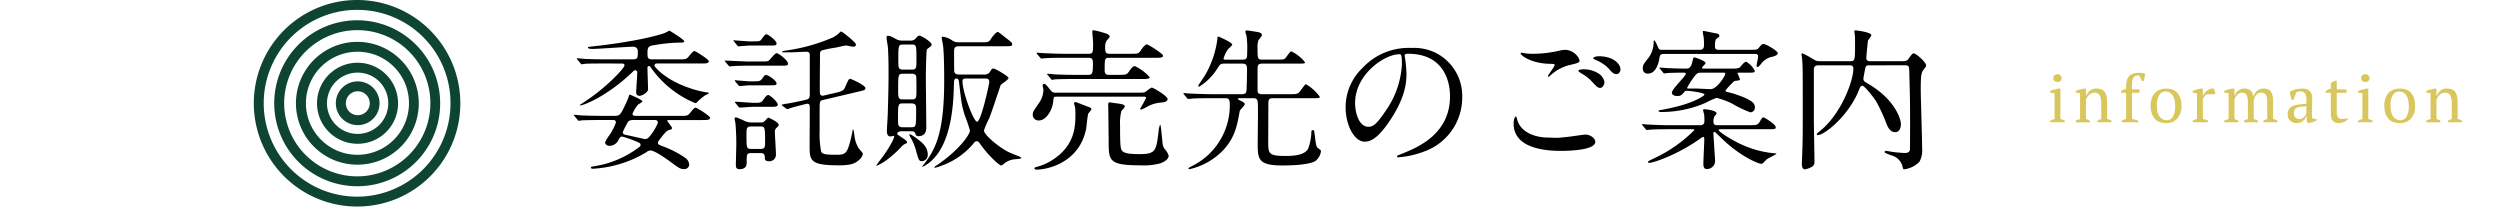
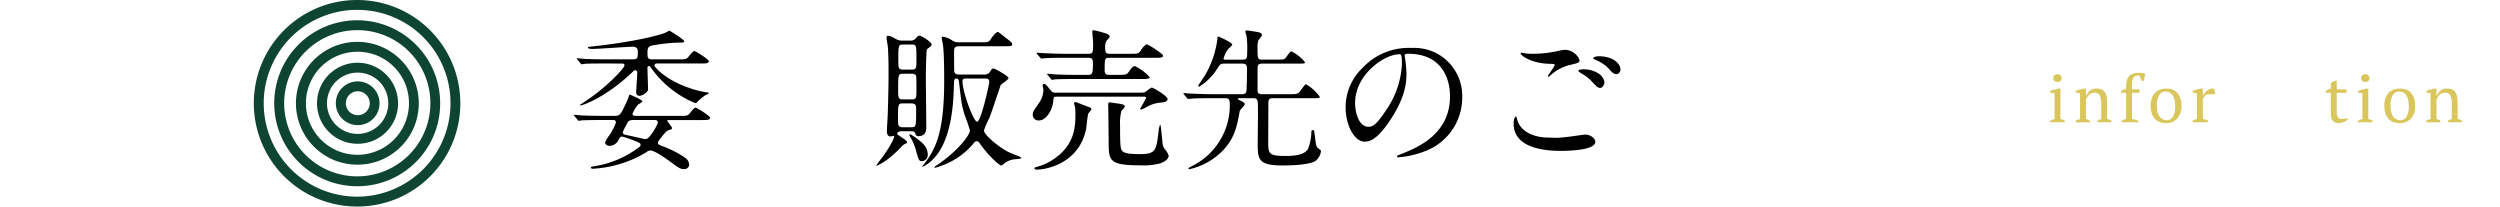
<svg xmlns="http://www.w3.org/2000/svg" width="460" height="38" viewBox="0 0 460 38">
  <g id="main-content">
    <g id="section-2" data-name="section">
      <path d="M110.631,22.082c-2.44,0-3.253.056-3.534.056a4.1,4.1,0,0,1-.589.085c-.112,0-.14-.085-.252-.2l-.533-.65c-.056-.056-.112-.113-.112-.169a.075.075,0,0,1,.084-.085c.2,0,1.066.113,1.234.113,1.374.056,2.524.085,3.842.085h2.355c.927,0,1.067-.283,1.8-1.782a15.19,15.19,0,0,0,.814-1.922c0-.113.056-.2.168-.2.281.114,2.3.962,2.3,1.244,0,.142-.7.481-.87.65a6.769,6.769,0,0,0-.953,1.612c0,.4.336.4.645.4H125.1c1.262,0,1.4,0,1.8-.453.786-.961.87-1.046,1.122-1.046.2,0,2.636,1.5,2.636,1.866,0,.4-.56.4-1.514.4h-6.029c-.281,0-.337.085-.337.141,0,.141.869,1.075.869,1.329,0,.2-.168.311-.56.367-.449.114-1.067.905-1.43,1.386-.533.678-.59.763-.59.961,0,.312.112.368,1.122.736a18.147,18.147,0,0,1,4.01,2.12,1.709,1.709,0,0,1,.617,1.159.863.863,0,0,1-.954.82c-.7,0-.925-.17-2.411-1.272-.28-.2-2.916-2.149-3.757-2.149a1.369,1.369,0,0,0-.786.339,21.238,21.238,0,0,1-9.815,3.025c-.084,0-.365,0-.365-.226,0-.141.056-.141.56-.226a18.3,18.3,0,0,0,8.021-3.308c.281-.2.561-.367.561-.622,0-.283-.252-.4-.449-.481a20.216,20.216,0,0,0-2.888-1.046c-.392,0-.421.057-.73.594a1.806,1.806,0,0,1-1.626,1.1c-.616,0-.841-.4-.841-.651a6.985,6.985,0,0,1,.785-1.3,10.309,10.309,0,0,0,1.206-2.319c0-.48-.336-.48-.589-.48Zm.561-10.4c-2.468,0-3.282.028-3.562.057a4.408,4.408,0,0,1-.588.085c-.085,0-.141-.085-.254-.2l-.532-.649c-.084-.085-.112-.142-.112-.17a.075.075,0,0,1,.084-.085c.2,0,1.066.085,1.234.113,1.374.057,2.552.084,3.87.084h5.076c.954,0,.954-.254.954-1.582a.8.8,0,0,0-.842-.736c-1.15,0-6.338.4-7.4.4-.308,0-.925,0-.925-.227,0-.141.028-.141.281-.17,8.272-.876,12.619-2.092,13.8-2.516.141-.056.729-.367.9-.452.336.2,2.72,1.64,2.72,1.979,0,.141-.252.226-.392.226a27.706,27.706,0,0,0-4.853.424c-1.177.17-1.514.227-1.514,1.414,0,.933,0,1.243.925,1.243h4.824c1.234,0,1.375,0,1.8-.48.786-.933.87-1.046,1.122-1.046.168,0,2.608,1.526,2.608,1.866,0,.424-.561.424-1.486.424H120.9c-.393,0-.477.226-.477.4,0,.226,1.963,2.573,6.338,4.071a16.98,16.98,0,0,0,3.534.876c.056.029.14.029.14.085,0,.142-.533.34-.645.4a9.545,9.545,0,0,0-1.57,1.328.529.529,0,0,1-.281.142,18.766,18.766,0,0,1-8.244-6.644c-.057-.056-.141-.2-.281-.2a.3.3,0,0,0-.281.339c0,.623.113,3.592.113,3.931,0,.593-1.067,1.215-1.543,1.215a.569.569,0,0,1-.645-.565c0-.594.2-3.251.2-3.789a.376.376,0,0,0-.392-.339c-.168,0-.225.056-.421.254-4.4,4.27-8.89,6.192-9.648,6.192-.111,0-.111-.057-.111-.085.56-.339,1.85-1.216,2.5-1.7,3.309-2.46,5.721-5.145,5.721-5.569,0-.34-.393-.34-.617-.34Zm5.5,10.4c-.365,0-.927,0-1.151.367a16.659,16.659,0,0,0-.953,1.867c0,.395.309.452.729.537.477.085,3.225.735,3.338.735.5,0,.728-.283,1.233-.933a9.46,9.46,0,0,0,1.178-2.093.516.516,0,0,0-.589-.48Z" />
-       <path d="M140.246,11.311c.869,0,1.037,0,1.318-.255.224-.2,1.038-1.273,1.318-1.273.393,0,2.1,1.33,2.1,1.9,0,.4-.14.4-1.486.4h-5.777c-.5,0-2.272.029-2.861.085-.112,0-.5.056-.589.056-.112,0-.14-.085-.252-.2l-.561-.651c-.084-.113-.112-.141-.112-.17,0-.056.028-.056.112-.056.169,0,3.617.17,4.29.17Zm-1.654-3.7c1.149,0,1.261,0,1.6-.481.56-.792.7-.819.813-.819.393,0,1.879,1.187,1.879,1.667,0,.4-.14.4-1.486.4h-3.45c-.308,0-1.823.141-2.076.141-.111,0-.168-.084-.252-.2l-.532-.651c-.057-.084-.141-.141-.141-.169,0-.056.057-.085.113-.085s2.467.2,2.944.2Zm1.345,14.927c.449,0,.561-.028,1.01-.509.084-.112.308-.367.476-.367.084,0,1.852.82,1.852,1.272,0,.2-.057.255-.365.565a.9.9,0,0,0-.337.707c0,.509.2,3.563.2,4.241a1.191,1.191,0,0,1-1.318,1.216c-.729,0-.729-.424-.729-.651,0-.792-.393-.848-.842-.848h-1.627c-.868,0-.868.227-.868,1.669,0,.48-.029,1.3-1.347,1.3-.645,0-.645-.509-.645-.792,0-.566.084-3.335.084-3.986,0-1.527-.112-3.28-.168-3.732-.028-.17-.14-.679-.14-.764,0-.112.028-.254.2-.254.2,0,.336.057,1.542.594a2.951,2.951,0,0,0,1.43.339Zm-1.345-7.577c1.065,0,1.317,0,1.682-.536.308-.453.421-.622.673-.622.449,0,1.935,1.046,1.935,1.526,0,.368-.14.368-1.486.368H137.89c-.28,0-1.655.141-1.795.141-.084,0-.14-.056-.252-.17l-.533-.65c-.112-.142-.112-.142-.112-.2s.028-.056.084-.056c.028,0,2.243.2,2.664.2Zm.56,3.958c.9,0,1.038-.17,1.374-.678.2-.282.561-.763.813-.763.365,0,1.768,1.3,1.768,1.753,0,.424-.534.424-1.516.424h-3.028c-.365,0-2.131.141-2.44.141-.112,0-.14-.057-.253-.17l-.532-.65c-.112-.142-.112-.142-.112-.2s.028-.056.084-.056c.533,0,2.833.2,3.309.2Zm-.9,4.354c-.9,0-.9.311-.9,1.669,0,2.318.029,2.459.925,2.459h1.6c.9,0,.9-.283.9-1.47,0-2.573-.056-2.658-.926-2.658ZM154.1,16.993c1.066-.254,1.177-.481,1.4-.961.616-1.385.673-1.526.981-1.526.084,0,2.749,1.158,2.749,1.7,0,.367-.113.367-1.375.678l-6.225,1.47c-.477.113-.73.141-.786.65-.055.368-.028,4.185-.028,4.919a17.011,17.011,0,0,0,.281,3.987c.2.31.336.566,2.552.566,1.935,0,2.215,0,3-3.337.029-.17.225-.961.225-1.131,0-.085,0-.2.085-.2.111,0,.224.9.252,1.046A5.514,5.514,0,0,0,158,27.284c.113.169.758.82.758.99,0,.537-.589,1.131-1.094,1.47-.7.48-1.514.678-3.309.678-5.076,0-5.385-.792-5.385-3.308,0-2.29.029-5.032.029-7.322,0-.282.027-.707-.478-.707-.111,0-2.5.622-2.831.735-.113.029-.7.255-.814.255a.39.39,0,0,1-.252-.114l-.673-.509c-.141-.112-.141-.112-.141-.169a4.133,4.133,0,0,1,.926-.2c.056,0,2.3-.4,3.7-.764.449-.112.562-.451.562-.875v-7.3c0-.339-.113-.622-.617-.622-.449,0-2.5.113-2.917.113h-1.346c-.113,0-.225,0-.225-.113,0-.085.449-.17.561-.2A33,33,0,0,0,153.23,6.9a5.256,5.256,0,0,0,1.178-.82c.14-.17.252-.282.364-.282.2,0,2.721,2.006,2.721,2.374,0,.424-.421.424-.532.424-.2,0-1.095-.226-1.291-.226-.252,0-1.458.311-2.1.424a19.481,19.481,0,0,0-2.355.481c-.336.169-.336.481-.336.9,0,1.046-.057,5.626-.029,6.559,0,.565.029.876.533.876a1.159,1.159,0,0,0,.309-.057Z" />
      <path d="M165.935,24.146c-.141,0-.841.028-.841.509,0,.2,1.822,1.131,1.822,1.5,0,.142-.14.226-.224.255a2.158,2.158,0,0,0-.757.509c-2.693,2.912-4.712,3.675-4.712,3.561,0-.084,1.206-1.667,1.4-1.921,1.571-2.262,1.907-3.252,1.907-3.45,0-.028,0-.113-.084-.113-.028,0-.5.113-.589.113-.589,0-.673-.594-.673-1.074,0-.34.168-2.743.168-3.251.14-4.637.14-5.994.14-7.634,0-2.714-.084-3.731-.111-4.41-.029-.254-.253-1.527-.253-1.809,0-.085,0-.339.224-.339.421,0,.645.112,1.571.621a2.265,2.265,0,0,0,1.2.254h1.431a1.09,1.09,0,0,0,.954-.424c.364-.4.448-.48.673-.48.336,0,2.243,1.131,2.243,1.667a.517.517,0,0,1-.253.368,5.9,5.9,0,0,0-.616.481c-.141.255-.2,4.608-.2,5.23,0,.311.084,8.538.084,9.047,0,.48,0,1.7-1.487,1.7-.364,0-.448-.226-.532-.48-.141-.368-.393-.424-.786-.424Zm.168-5.118c-.87,0-.87.227-.87,2.885,0,1.073,0,1.5.842,1.5H167.7c.87,0,.87-.169.87-3.222,0-.651,0-1.16-.841-1.16Zm.027-5.456c-.868,0-.868.2-.868,3.054,0,1.244,0,1.668.841,1.668h1.682c.841,0,.841-.368.841-1.753,0-.311,0-2.375-.055-2.573a.782.782,0,0,0-.786-.4Zm.029-5.371c-.87,0-.87.169-.87,2.968,0,1.244,0,1.64.87,1.64h1.626c.841,0,.841-.34.841-1.7,0-2.743,0-2.912-.841-2.912Zm2.552,17.3c1.009.763,1.991,1.526,1.991,2.94a1.129,1.129,0,0,1-1.066,1.216c-.532,0-.616-.2-1.094-2.008a10.392,10.392,0,0,0-1.093-2.516c-.113-.2-.168-.339-.113-.4C167.477,24.57,168.571,25.389,168.711,25.5ZM180.6,7.777c1.291,0,1.346,0,1.851-.792.252-.368.842-1.1,1.122-1.1.2,0,.646.424,1.823,1.328.757.593.841.678.841.9,0,.395-.14.395-1.485.395h-8.33c-.673,0-.87.283-.87.877,0,.368,0,3.59.029,3.76.084.4.336.566.9.566H181a1.22,1.22,0,0,0,1.093-.4c.337-.536.421-.706.7-.706.308,0,2.775,1.413,2.775,1.753,0,.311-1.318,1.074-1.458,1.329-.028.085-1.711,5.145-2.1,6.106A14.888,14.888,0,0,0,181.05,24c0,.792,2.5,2.884,4.319,3.873.589.312,1.626.68,2.272.962.056.028.28.142.28.226,0,.141-.589.2-.981.226a3.686,3.686,0,0,0-2.328.933c-.224.17-.308.227-.392.227-.337,0-2.357-1.81-3.871-3.958-.168-.256-.336-.51-.617-.51a.752.752,0,0,0-.561.368,13.606,13.606,0,0,1-5.665,4.043,9.974,9.974,0,0,1-1.458.481c-.084,0-.113-.057-.113-.085,0-.085.029-.113.338-.312,4.4-2.968,6.2-5.823,6.2-6.445a24.789,24.789,0,0,0-.9-2.658c-.59-1.809-.645-2.262-1.122-6.333-.028-.17-.084-.594-.477-.594-.421,0-.449.509-.449.848-.056,2.63-.168,10.037-3.645,13.8a6.907,6.907,0,0,1-2.132,1.612c-.112,0-.084-.057.337-.593,2.328-2.969,3.646-6.39,3.646-15.352,0-.763,0-4.609-.2-6.276-.029-.256-.253-1.329-.253-1.555,0-.17.169-.17.253-.17a3.857,3.857,0,0,1,1.738.735,2.024,2.024,0,0,0,1.094.283Zm-2.86,6.671c-.393,0-.645.085-.645.509,0,1.923,2.019,7.436,2.693,7.436.728,0,2.242-6.955,2.242-7.322,0-.623-.5-.623-.7-.623Z" />
      <path d="M194.427,17.785c-.56,0-.56.112-.644.989-.14,1.329-1.206,3.393-2.636,3.393a1.055,1.055,0,0,1-1.122-1.075c0-.509.14-.678,1.177-2.177a4.333,4.333,0,0,0,.786-2.4c0-.112-.14-.678-.14-.791a.311.311,0,0,1,.308-.311c.308,0,1.122,1.216,1.346,1.414a1.233,1.233,0,0,0,.869.226h15.06c.9,0,1.094,0,1.4-.2.168-.112.9-.734,1.094-.734.308,0,2.916,1.583,2.916,2.092,0,.536-.814.621-1.122.65a6.874,6.874,0,0,0-2.383.622,8.353,8.353,0,0,1-1.319.678c-.084,0-.224-.028-.224-.169a21.521,21.521,0,0,0,1.094-2.008s0-.2-.421-.2Zm5.806,1.866c.308.113.589.225.589.452,0,.17-.561.706-.589.848-.141.4-.309,2.29-.365,2.658-1.177,6.22-6.982,7.6-9.142,7.6-.225,0-.393-.085-.393-.254,0-.142.168-.17.449-.255a10.077,10.077,0,0,0,3.449-1.668c3.646-2.658,3.646-6.022,3.646-8.114a7.08,7.08,0,0,0-.084-1.272,4.3,4.3,0,0,1-.168-.651c0-.17.168-.2.252-.2a.855.855,0,0,1,.365.084C198.634,19.028,199.9,19.537,200.233,19.651Zm5.749-5.881c1.234,0,1.346-.029,1.823-.707.252-.4.673-.9,1.009-.9a8.418,8.418,0,0,1,2.72,2.035c0,.339-.56.339-1.458.339H197.709c-2.44,0-3.254.057-3.534.057a4.265,4.265,0,0,1-.589.085c-.112,0-.168-.085-.252-.2l-.533-.65c-.112-.113-.14-.142-.14-.17,0-.057.055-.085.112-.085.2,0,1.065.085,1.234.113,1.374.056,2.524.085,3.842.085h2.412c.7,0,.841-.283.841-1.923,0-.763,0-1.215-.813-1.215h-4.515c-1.823,0-2.833.028-3.562.085-.084,0-.5.056-.589.056s-.14-.056-.252-.2l-.534-.622c-.111-.141-.111-.17-.111-.2,0-.057.027-.057.084-.057.2,0,1.065.084,1.233.084,1.375.058,2.553.114,3.871.114h4.347c.869,0,.869-.226.869-2.008,0-.339-.14-1.752-.14-2.035,0-.2,0-.283.224-.283a15.014,15.014,0,0,1,2.019.509c.674.169.954.452.954.651,0,.169-.561.707-.617.848a1.908,1.908,0,0,0-.224.99c0,.9,0,1.328.785,1.328h3.982c1.263,0,1.4,0,1.851-.707.253-.367.7-1.018,1.066-1.018.225,0,2.972,1.7,2.972,2.064,0,.4-.56.4-1.514.4H204.1c-.842,0-.842.141-.842,2.261,0,.312,0,.877.73.877Zm.449,5.4c.2.057.533.17.533.424,0,.17-.562.735-.646.876a9.5,9.5,0,0,0-.224,2.658c0,3.28.056,3.958.252,4.41.253.594,1.122.82,3.338.82,2.972,0,3.056-.65,3.477-4.015a4.918,4.918,0,0,1,.281-1.384c.139,0,.168.367.476,3.449a1.923,1.923,0,0,0,.365.989,3.426,3.426,0,0,1,.757,1.244c0,.82-1.29,1.329-1.459,1.386a11.184,11.184,0,0,1-3.589.395c-6,0-6-.792-6-4.58,0-.848-.057-4.608-.057-5.372,0-.2-.027-1.018-.027-1.187,0-.48.168-.48.5-.424C204.748,18.944,206.15,19.085,206.431,19.17Z" />
      <path d="M228.165,18.067c-.225,0-.365,0-.365.142,0,.112.056.141.618.395.308.141.617.34.617.566,0,.255-.9,1.046-.926,1.272-.5,2.714-.842,4.778-3,7.153a12.366,12.366,0,0,1-6.227,3.534c-.056,0-.2,0-.2-.142,0-.085.056-.112.617-.424a12.449,12.449,0,0,0,6.983-11.421c0-1.018-.365-1.075-.869-1.075h-2.608c-2.469,0-3.282.057-3.562.085-.084,0-.505.057-.589.057-.113,0-.14-.057-.252-.17l-.534-.65c-.111-.141-.111-.141-.111-.2s.027-.057.084-.057c.2,0,1.065.085,1.233.085,1.375.056,2.525.113,3.843.113h5.552c.841,0,.87-.367.9-.905.056-1.243.084-2.459.084-3.7,0-.594-.084-1.018-.813-1.018H225.3c-.7,0-.757.085-1.262.821a10.361,10.361,0,0,1-3.393,3.42.182.182,0,0,1-.168-.169c0-.114.954-1.442,1.122-1.725a17.458,17.458,0,0,0,2.411-6.983c0-.255,0-.339.168-.339.084,0,2.553,1.073,2.553,1.47,0,.2-.758.792-.842.933a7.135,7.135,0,0,0-.757,1.611c0,.227.168.227.309.227h3.2c.841,0,.841-.34.841-1.471a15.852,15.852,0,0,0-.14-3,5.545,5.545,0,0,1-.2-.65c0-.2.168-.254.337-.254.084,0,1.935.283,2.131.339.365.085.59.283.59.509,0,.2-.617.876-.674,1.017a4.166,4.166,0,0,0-.14,1.358c0,1.922,0,2.149.9,2.149h2.384c1.374,0,1.514,0,1.794-.227.2-.17.9-1.3,1.122-1.3a6.948,6.948,0,0,1,2.524,2.008c0,.254-.14.254-1.4.254H232.26c-.842,0-.87.368-.87,1.131v3.817c0,.537.281.678.841.678h5.132c1.319,0,1.459,0,2.02-.763.7-.961.785-1.074.925-1.074a8.526,8.526,0,0,1,2.524,2.29c0,.282-.14.282-1.43.282h-7.208c-.813,0-.813.424-.813,1.16,0,1.073-.028,5.823-.028,6.785,0,2.262,0,2.686,3.282,2.686,2.1,0,3.617-.368,4.094-1.414a10.206,10.206,0,0,0,.56-2.827c0-.283,0-.509.253-.509s.281.085.365.876c.14,1.047.224,2.178.561,2.4.532.368.589.424.589.65a2.819,2.819,0,0,1-.982,1.725c-1.234.849-5.581.849-6.086.849-4.487,0-4.571-1.16-4.571-4.072,0-1.131.084-6.22.028-7.237-.056-.707-.084-1.075-.869-1.075Z" />
      <path d="M258.453,10.293c0,.085.056.2.056.311a21.693,21.693,0,0,1,.281,3.053c0,1.895-.421,4.523-2.889,8.283-2.243,3.449-3.674,4.128-4.8,4.128-1.852,0-3.506-2.912-3.506-6.361a10,10,0,0,1,3.113-7.209,11.551,11.551,0,0,1,8.945-3.675,9.087,9.087,0,0,1,4.516.9,8.872,8.872,0,0,1,4.88,8.228,10.541,10.541,0,0,1-7.068,9.951,17.116,17.116,0,0,1-4.654,1.046c-.113,0-.281-.029-.281-.2,0-.085.056-.113.757-.4,2.917-1.159,9-3.59,9-10.63,0-1.1-.112-7.831-7.768-7.831C258.481,9.9,258.453,10.123,258.453,10.293Zm-9.115,8.679c0,1.837.73,4.354,2.441,4.354.813,0,1.486-.34,3.421-3.28a16.262,16.262,0,0,0,2.749-8.226c0-1.7-.113-1.838-.478-1.838C254.807,9.982,249.338,13.629,249.338,18.972Z" />
      <path d="M286.441,25.362c.365,0,1.487-.114,2.664-.255.421-.057,2.244-.339,2.609-.339.953,0,1.822.706,1.822,1.328,0,1.527-4.767,1.669-6.338,1.669-3.758,0-8.693-.821-8.693-5.033,0-.9.309-1.3.393-1.3.111,0,.111.058.308.707.645,2.234,3.366,3.167,5.524,3.167C284.9,25.305,286.161,25.362,286.441,25.362ZM282.123,9.9a22.415,22.415,0,0,0,4.515-.509,5.979,5.979,0,0,1,1.4-.226,2.95,2.95,0,0,1,2.608,1.922c0,.424-.2.509-2.076.934a8.267,8.267,0,0,0-3.309,1.865c-.224.2-.252.226-.364.226a.09.09,0,0,1-.084-.085c0-.225,1.234-1.724,1.234-2.063,0-.2-.084-.2-.954-.226-3.281-.057-5.3-1.527-5.3-1.923,0-.085.14-.113.2-.113.085,0,.169.028.9.142A10.686,10.686,0,0,0,282.123,9.9Zm11.891,3.562a2.333,2.333,0,0,1,1.206,1.612c0,.537-.338,1.1-.786,1.1-.365,0-.561-.112-1.515-1.159a7.373,7.373,0,0,0-2.047-1.555c-.14-.113-.448-.311-.448-.424,0-.084.224-.254.476-.254A5.02,5.02,0,0,1,294.014,13.459Zm4.15-.678c0,.311-.224.848-.729.848-.589,0-.926-.424-1.458-1.046A7.037,7.037,0,0,0,293.536,11c-.308-.112-.364-.226-.364-.31,0-.2.561-.34,1.037-.34C296.705,10.349,298.164,11.65,298.164,12.781Z" />
-       <path d="M307.166,23.778c-2.467,0-3.253.056-3.534.085-.111,0-.5.056-.588.056-.113,0-.169-.056-.253-.169l-.533-.65c-.111-.141-.14-.141-.14-.2s.056-.057.113-.057c.195,0,1.065.085,1.233.085,1.374.056,2.525.114,3.842.114h5.5c.757,0,.813-.482.813-.849,0-.34-.027-.82-.056-1.159a7.7,7.7,0,0,1-.2-.763c0-.17.168-.17.252-.17.309,0,2.244.226,2.244.763,0,.113-.392.509-.449.623a2.516,2.516,0,0,0-.14.9c0,.622.392.651.7.651h5.861c1.374,0,1.6,0,2.02-.736.224-.395.392-.707.673-.707.056,0,2.215,1.244,2.215,1.809,0,.368-.168.368-1.458.368h-8.666c-.168,0-.364,0-.364.17,0,.31,2.524,1.923,4.347,2.714a18.391,18.391,0,0,0,5.945,1.554c.084,0,.309,0,.309.086,0,.113-1.543.82-1.795,1.045-.113.085-.59.594-.7.707a.4.4,0,0,1-.309.085c-.477,0-3.87-1.3-7.488-4.891-.9-.876-1.009-.99-1.122-.99-.084,0-.168.085-.168.34,0,.283.308,4.834.308,4.919a1.493,1.493,0,0,1-1.57,1.584c-.477,0-.589-.424-.589-.933,0-.736.169-3.873.169-4.5,0-.254-.029-.48-.2-.48a3.085,3.085,0,0,0-.7.424c-4.011,2.856-8.441,4.354-9.2,4.354-.085,0-.253,0-.253-.114,0-.169.113-.226,1.094-.706a25.652,25.652,0,0,0,7.431-5.2c0-.17-.168-.17-.588-.17ZM322.142,9.162c.981,0,1.178,0,1.459-.339.5-.622.616-.736.9-.736.42,0,2.608,1.272,2.608,1.7,0,.368-.617.538-.954.651a3.2,3.2,0,0,0-2.1,1.3c-.393.452-.5.593-.673.593s-.169-.141-.169-.254c0-.227.281-1.414.281-1.668,0-.481-.308-.481-.645-.481H306.129c-.309,0-.673.028-.757.565-.253,1.7-.9,3.054-2.188,3.054a.869.869,0,0,1-.9-.99c0-.565.139-.763.841-1.667a4.93,4.93,0,0,0,1.15-3.28c0-.057,0-.169.084-.169.168,0,.532.79.616,1.017.281.65.281.707.9.707h6.9c.757,0,.757-.593.757-.905a11.22,11.22,0,0,0-.056-1.385c-.028-.17-.168-.848-.168-1.018a.162.162,0,0,1,.168-.17c.056,0,2.356.481,2.525.509a.441.441,0,0,1,.364.368c0,.17-.056.226-.448.509-.225.169-.365.368-.365,1.441,0,.651.392.651.785.651Zm-2.188,4.213c-.168,0-.252,0-.252.112a11.056,11.056,0,0,1,.449,1.1c0,.17-.029.2-.757.282-.337.058-.421.142-.7.453a12.132,12.132,0,0,0-1.206,1.329.3.3,0,0,0,.169.226c.168.056,1.093.283,1.29.339,3.534,1.16,3.954,1.781,3.954,2.573a.847.847,0,0,1-.869.876,21.757,21.757,0,0,1-3.393-1.64,14.58,14.58,0,0,0-2.777-1.017,12.482,12.482,0,0,0-1.992.9,20.479,20.479,0,0,1-8.076,1.7c-.308,0-.617,0-.617-.2,0-.085.112-.114.225-.141.056,0,1.43-.227,3.2-.679,3.085-.764,5.02-1.951,5.02-2.177,0-.367-2.748-.707-3.225-.707a.568.568,0,0,0-.5.226c-.476.566-.617.736-1.318.736-.364,0-.953-.141-.953-.622,0-.679,2.552-3,2.552-3.478,0-.2-.2-.2-.365-.2-1.57,0-2.664.056-2.776.056s-.673.085-.785.085-.168-.057-.252-.17l-.533-.65c-.14-.142-.14-.142-.14-.2s.056-.056.111-.056c.141,0,.841.056,1.01.085.421.027,2.748.112,3.758.112.393,0,.9,0,1.178-1.216.2-.848.2-.848.364-.848s2.076.622,2.076,1.046c0,.17-.645.679-.645.848s.084.17.364.17H318.5c1.01,0,1.487-.028,1.767-.367.224-.283.7-.9,1.038-.9a3.915,3.915,0,0,1,1.57,1.668c0,.34-.14.34-1.43.34Zm-6.983,0c-.56,0-.728.084-1.206.707a13.711,13.711,0,0,0-1.345,2.091c0,.113.139.113.28.113h1.2c.422,0,2.412.114,2.861.114,1.178,0,2.692-2.46,2.692-2.828,0-.2-.14-.2-.364-.2Z" />
-       <path d="M343.961,12.018c-.365,0-.59,0-.73.424-.028.141-.365,1.865-.365,2.035a.655.655,0,0,0,.281.565c.113.085,1.235.764,1.487.934,3.982,2.628,5.132,5.8,5.132,6.9,0,.565-.225,1.442-1.066,1.442-.954,0-1.374-1.018-1.6-1.584a31.159,31.159,0,0,0-1.879-4.071c-.281-.481-2.1-2.883-2.552-2.883a.5.5,0,0,0-.421.31c-.084.142-.393.962-.477,1.131-2.076,4.495-6.17,7.634-7.264,7.634-.055,0-.224,0-.224-.142s.2-.283.673-.678c3.73-3,6.058-9.047,6.058-11.394,0-.621-.392-.621-.7-.621h-5.75c-.813,0-.813.509-.813.848v9.188c0,1.074.113,6.445.113,7.633a1.031,1.031,0,0,1-.365.933,3.744,3.744,0,0,1-1.4.537c-.56,0-.56-.848-.56-1.018,0-.226.056-1.3.056-1.555.112-2.686.112-4.551.112-7.577,0-8.311,0-8.339-.112-10.149,0-.113-.112-.678-.112-.82s.056-.226.168-.226a12.833,12.833,0,0,1,1.6.848c.9.537.981.594,1.571.594h5.608c.785,0,.9,0,.9-2.743,0-.848,0-1.5-.027-1.865,0-.142-.113-.821-.113-.99,0-.056.113-.056.252-.056.309,0,2.889.339,2.889.876,0,.2-.617.877-.645,1.074-.056.678-.28,2.6-.28,3.139,0,.508.42.565.645.565h6.113c.673,0,.87-.255.954-.367.533-.736.757-1.075,1.009-1.075.393,0,2.272,1.584,2.272,2.233,0,.2-.056.255-.533.877-.393.509-.448,1.442-.448,3.5,0,1.555.252,9.076.252,10.8a4.479,4.479,0,0,1-.476,2.517,4.711,4.711,0,0,1-2.833,1.413c-.168,0-.225-.2-.281-.452a2.832,2.832,0,0,0-2.1-2.121c-1.094-.424-1.206-.452-1.206-.622a.227.227,0,0,1,.253-.2c.084,0,1.206.2,1.43.226.364.056,1.823.169,1.991.169.448,0,.9-.085.981-.65.028-.084.028-4.3.028-4.891,0-4.213-.028-4.693-.139-9.019-.029-1.385-.029-1.582-.814-1.582Z" />
      <path d="M379.913,22.5h-2.668v-.3a2.374,2.374,0,0,1,.373-.164c.128-.045.268-.087.42-.128V17.147l-.793-.1v-.314a5.939,5.939,0,0,1,.757-.254c.272-.073.545-.135.818-.182h.3v5.609c.161.041.3.083.433.128a1.962,1.962,0,0,1,.36.164Zm-2.1-8.117a.669.669,0,0,1,.21-.52.788.788,0,0,1,.559-.2.764.764,0,0,1,.553.2.679.679,0,0,1,.2.52.668.668,0,0,1-.2.515.791.791,0,0,1-.553.187.816.816,0,0,1-.559-.187A.658.658,0,0,1,377.81,14.384Z" fill="#d9c65c" />
      <path d="M388.506,22.5h-2.584v-.3a4.206,4.206,0,0,1,.709-.292V19.036a3.315,3.315,0,0,0-.264-1.453.977.977,0,0,0-.961-.534,1.423,1.423,0,0,0-.56.11,1.538,1.538,0,0,0-.456.3,2.07,2.07,0,0,0-.343.424,2.371,2.371,0,0,0-.228.491v3.538a2.12,2.12,0,0,1,.721.292v.3h-2.6v-.3a3.83,3.83,0,0,1,.793-.292V17.147l-.793-.1v-.314a5.41,5.41,0,0,1,.721-.243c.273-.073.556-.138.854-.193h.3v1.357h.012a2.678,2.678,0,0,1,.728-.959,1.719,1.719,0,0,1,1.147-.4,2.95,2.95,0,0,1,.86.115,1.314,1.314,0,0,1,.63.406,1.924,1.924,0,0,1,.385.781,4.883,4.883,0,0,1,.132,1.242v3.065a2.081,2.081,0,0,1,.793.292Z" fill="#d9c65c" />
      <path d="M393.59,13.39c.073,0,.157,0,.253.012s.2.018.3.03.2.029.3.049a2.334,2.334,0,0,1,.253.067q-.037.4-.1.746a4.613,4.613,0,0,1-.162.623h-.3l-.529-1.042a2.108,2.108,0,0,0-.595.073.787.787,0,0,0-.408.278,1.421,1.421,0,0,0-.24.594,5.269,5.269,0,0,0-.078,1.018v.605h1.382v.631h-1.382v4.838a4.313,4.313,0,0,1,1.153.288v.3h-3.028v-.3a2.335,2.335,0,0,1,.793-.288V17.074h-.914v-.325a3.2,3.2,0,0,1,.914-.414v-.424a3.659,3.659,0,0,1,.18-1.243,1.852,1.852,0,0,1,.5-.775,1.8,1.8,0,0,1,.764-.394A3.87,3.87,0,0,1,393.59,13.39Z" fill="#d9c65c" />
      <path d="M395.718,19.472a4.2,4.2,0,0,1,.2-1.351,2.77,2.77,0,0,1,.571-.994,2.447,2.447,0,0,1,.9-.617,3.04,3.04,0,0,1,1.159-.211,3.259,3.259,0,0,1,1.286.229,2.273,2.273,0,0,1,.883.649,2.691,2.691,0,0,1,.506,1,4.858,4.858,0,0,1,.161,1.3,3.315,3.315,0,0,1-.769,2.351,2.689,2.689,0,0,1-2.067.824,3.17,3.17,0,0,1-1.249-.225,2.247,2.247,0,0,1-.878-.64,2.808,2.808,0,0,1-.523-1.006A4.592,4.592,0,0,1,395.718,19.472Zm1.153,0a4.907,4.907,0,0,0,.1,1.03,2.563,2.563,0,0,0,.324.842,1.623,1.623,0,0,0,.583.564,1.709,1.709,0,0,0,.865.207,1.234,1.234,0,0,0,1.064-.643,3.774,3.774,0,0,0,.415-2,4.894,4.894,0,0,0-.1-1.035,2.652,2.652,0,0,0-.318-.836,1.642,1.642,0,0,0-.553-.564,1.522,1.522,0,0,0-.8-.2,1.32,1.32,0,0,0-1.142.641A3.647,3.647,0,0,0,396.871,19.472Z" fill="#d9c65c" />
      <path d="M406.006,17.352a1.462,1.462,0,0,0-.331.3,2.023,2.023,0,0,0-.354.659v3.6a2.894,2.894,0,0,1,.48.09,2.273,2.273,0,0,1,.481.2v.3h-2.836v-.3a2.311,2.311,0,0,1,.409-.184q.192-.058.384-.108V17.147l-.793-.1v-.314a4.889,4.889,0,0,1,.793-.274c.272-.067.533-.122.782-.162h.3v1.284h.048a2.166,2.166,0,0,1,.306-.485,2.591,2.591,0,0,1,.457-.436,1.987,1.987,0,0,1,.565-.3,1.45,1.45,0,0,1,.631-.065,2.557,2.557,0,0,1,.151.345c.043.124.085.257.126.393v.315Z" fill="#d9c65c" />
-       <path d="M415.478,22.5h-2.573v-.3a2.558,2.558,0,0,1,.3-.152,2.406,2.406,0,0,1,.414-.14v-2.8a7.879,7.879,0,0,0-.042-.871,2.222,2.222,0,0,0-.156-.649.882.882,0,0,0-.33-.4,1.03,1.03,0,0,0-.565-.14,1.088,1.088,0,0,0-.487.11,1.409,1.409,0,0,0-.4.29,1.915,1.915,0,0,0-.3.412,2.353,2.353,0,0,0-.2.485v3.562c.128.041.25.083.367.128a2.32,2.32,0,0,1,.342.164v.3h-2.584v-.3a2.737,2.737,0,0,1,.372-.158c.136-.049.276-.093.421-.134V17.147l-.793-.1v-.314a4.958,4.958,0,0,1,.787-.274c.268-.067.53-.122.787-.162h.3v1.369h.011a2.189,2.189,0,0,1,.656-.971,1.692,1.692,0,0,1,1.147-.4,2.563,2.563,0,0,1,.554.059,1.407,1.407,0,0,1,.492.225,1.315,1.315,0,0,1,.385.454,2.391,2.391,0,0,1,.228.751,2.353,2.353,0,0,1,.7-1.079,1.784,1.784,0,0,1,1.2-.41,2.345,2.345,0,0,1,.774.115,1.124,1.124,0,0,1,.547.406,1.968,1.968,0,0,1,.319.787,6.512,6.512,0,0,1,.1,1.26v3.041a2.483,2.483,0,0,1,.793.292v.3h-2.584v-.3a3.388,3.388,0,0,1,.709-.292V18.89a6.4,6.4,0,0,0-.042-.775,1.735,1.735,0,0,0-.162-.575.859.859,0,0,0-.337-.363,1.13,1.13,0,0,0-.576-.128,1.08,1.08,0,0,0-.9.4,2.53,2.53,0,0,0-.463,1.017v3.442a5.072,5.072,0,0,1,.782.292Z" fill="#d9c65c" />
-       <path d="M425.393,20.914c0,.179,0,.331.012.461s.016.266.024.412l.829.121v.254a4.413,4.413,0,0,1-.667.28,5.707,5.707,0,0,1-.7.182h-.3a1.912,1.912,0,0,1-.145-.614c-.016-.221-.027-.465-.036-.731h-.06a1.7,1.7,0,0,1-.547.932,1.829,1.829,0,0,1-.523.316,1.848,1.848,0,0,1-.685.12,1.654,1.654,0,0,1-1.2-.447,1.57,1.57,0,0,1-.462-1.176,1.7,1.7,0,0,1,.223-.915,1.505,1.505,0,0,1,.654-.564,3.742,3.742,0,0,1,1.07-.3q.636-.091,1.478-.14a7.014,7.014,0,0,0,.03-.938,2.28,2.28,0,0,0-.132-.716,1.009,1.009,0,0,0-.336-.46.97.97,0,0,0-.583-.163c-.113,0-.239.006-.379.017a1.413,1.413,0,0,0-.414.1l-.566,1.455h-.312c-.08-.242-.15-.493-.21-.751a4.59,4.59,0,0,1-.115-.763,4.009,4.009,0,0,1,1.016-.438A4.579,4.579,0,0,1,423.6,16.3a2.264,2.264,0,0,1,.98.176,1.387,1.387,0,0,1,.558.453,1.55,1.55,0,0,1,.253.617,3.912,3.912,0,0,1,.06.679q0,.727-.03,1.4T425.393,20.914Zm-2.32.982a1.124,1.124,0,0,0,.529-.12,1.4,1.4,0,0,0,.384-.292,1.755,1.755,0,0,0,.253-.345,1.669,1.669,0,0,0,.133-.3V19.569a7.376,7.376,0,0,0-1.143.073,1.914,1.914,0,0,0-.7.231.833.833,0,0,0-.349.394,1.422,1.422,0,0,0-.1.538,1.147,1.147,0,0,0,.264.807A.937.937,0,0,0,423.073,21.9Z" fill="#d9c65c" />
      <path d="M427.916,16.749a3.075,3.075,0,0,1,.962-.426v-1.03a2.882,2.882,0,0,1,.367-.236,4.234,4.234,0,0,1,.414-.2h.3v1.587h1.8v.631h-1.8v3.5a1.74,1.74,0,0,0,.228,1.023.805.805,0,0,0,.685.3c.145,0,.325-.01.541-.03a2.113,2.113,0,0,0,.553-.116l.084.181a1.51,1.51,0,0,1-.27.231,3.125,3.125,0,0,1-.4.231,2.631,2.631,0,0,1-.486.181,1.977,1.977,0,0,1-.541.073,1.422,1.422,0,0,1-1.1-.41,1.925,1.925,0,0,1-.378-1.327V17.074h-.962Z" fill="#d9c65c" />
      <path d="M436.559,22.5h-2.668v-.3a2.363,2.363,0,0,1,.372-.164c.128-.045.268-.087.421-.128V17.147l-.793-.1v-.314a5.886,5.886,0,0,1,.757-.254c.272-.073.544-.135.817-.182h.3v5.609c.16.041.3.083.432.128a2,2,0,0,1,.361.164Zm-2.1-8.117a.669.669,0,0,1,.21-.52.788.788,0,0,1,.56-.2.762.762,0,0,1,.552.2.68.68,0,0,1,.205.52.669.669,0,0,1-.205.515.788.788,0,0,1-.552.187.816.816,0,0,1-.56-.187A.658.658,0,0,1,434.455,14.384Z" fill="#d9c65c" />
      <path d="M438.71,19.472a4.2,4.2,0,0,1,.2-1.351,2.77,2.77,0,0,1,.571-.994,2.447,2.447,0,0,1,.9-.617,3.04,3.04,0,0,1,1.159-.211,3.262,3.262,0,0,1,1.286.229,2.273,2.273,0,0,1,.883.649,2.691,2.691,0,0,1,.506,1,4.858,4.858,0,0,1,.161,1.3,3.315,3.315,0,0,1-.769,2.351,2.689,2.689,0,0,1-2.067.824,3.17,3.17,0,0,1-1.249-.225,2.247,2.247,0,0,1-.878-.64,2.808,2.808,0,0,1-.523-1.006A4.557,4.557,0,0,1,438.71,19.472Zm1.153,0a4.907,4.907,0,0,0,.1,1.03,2.563,2.563,0,0,0,.324.842,1.623,1.623,0,0,0,.583.564,1.709,1.709,0,0,0,.865.207,1.234,1.234,0,0,0,1.064-.643,3.774,3.774,0,0,0,.415-2,4.894,4.894,0,0,0-.1-1.035,2.652,2.652,0,0,0-.318-.836,1.642,1.642,0,0,0-.553-.564,1.522,1.522,0,0,0-.805-.2,1.32,1.32,0,0,0-1.142.641A3.647,3.647,0,0,0,439.863,19.472Z" fill="#d9c65c" />
      <path d="M453,22.5h-2.584v-.3a4.206,4.206,0,0,1,.709-.292V19.036a3.315,3.315,0,0,0-.264-1.453.978.978,0,0,0-.962-.534,1.422,1.422,0,0,0-.559.11,1.538,1.538,0,0,0-.456.3,2.07,2.07,0,0,0-.343.424,2.371,2.371,0,0,0-.228.491v3.538a2.128,2.128,0,0,1,.721.292v.3h-2.6v-.3a3.787,3.787,0,0,1,.793-.292V17.147l-.793-.1v-.314a5.41,5.41,0,0,1,.721-.243c.273-.073.556-.138.854-.193h.3v1.357h.012a2.675,2.675,0,0,1,.727-.959,1.723,1.723,0,0,1,1.148-.4,2.943,2.943,0,0,1,.859.115,1.312,1.312,0,0,1,.631.406,1.924,1.924,0,0,1,.385.781,4.883,4.883,0,0,1,.132,1.242v3.065A2.081,2.081,0,0,1,453,22.2Z" fill="#d9c65c" />
      <path d="M65.847,38A19,19,0,1,1,84.7,19,18.945,18.945,0,0,1,65.847,38Zm0-36.182A17.183,17.183,0,1,0,82.891,19,17.133,17.133,0,0,0,65.847,1.818Z" fill="#0e4532" />
      <path d="M65.847,34.267A15.268,15.268,0,1,1,80.991,19,15.224,15.224,0,0,1,65.847,34.267Zm0-28.717A13.45,13.45,0,1,0,79.188,19,13.411,13.411,0,0,0,65.847,5.55Z" fill="#0e4532" />
      <path d="M65.847,30.3A11.3,11.3,0,1,1,77.053,19,11.266,11.266,0,0,1,65.847,30.3Zm0-20.778A9.48,9.48,0,1,0,75.25,19,9.453,9.453,0,0,0,65.847,9.52Z" fill="#0e4532" />
      <path d="M65.847,26.456A7.456,7.456,0,1,1,73.243,19,7.436,7.436,0,0,1,65.847,26.456Zm0-13.094A5.638,5.638,0,1,0,71.439,19,5.622,5.622,0,0,0,65.847,13.362Z" fill="#0e4532" />
      <path d="M65.847,23.022A4.023,4.023,0,1,1,69.837,19,4.01,4.01,0,0,1,65.847,23.022Zm0-6.227A2.2,2.2,0,1,0,68.033,19,2.2,2.2,0,0,0,65.847,16.8Z" fill="#0e4532" />
    </g>
  </g>
</svg>